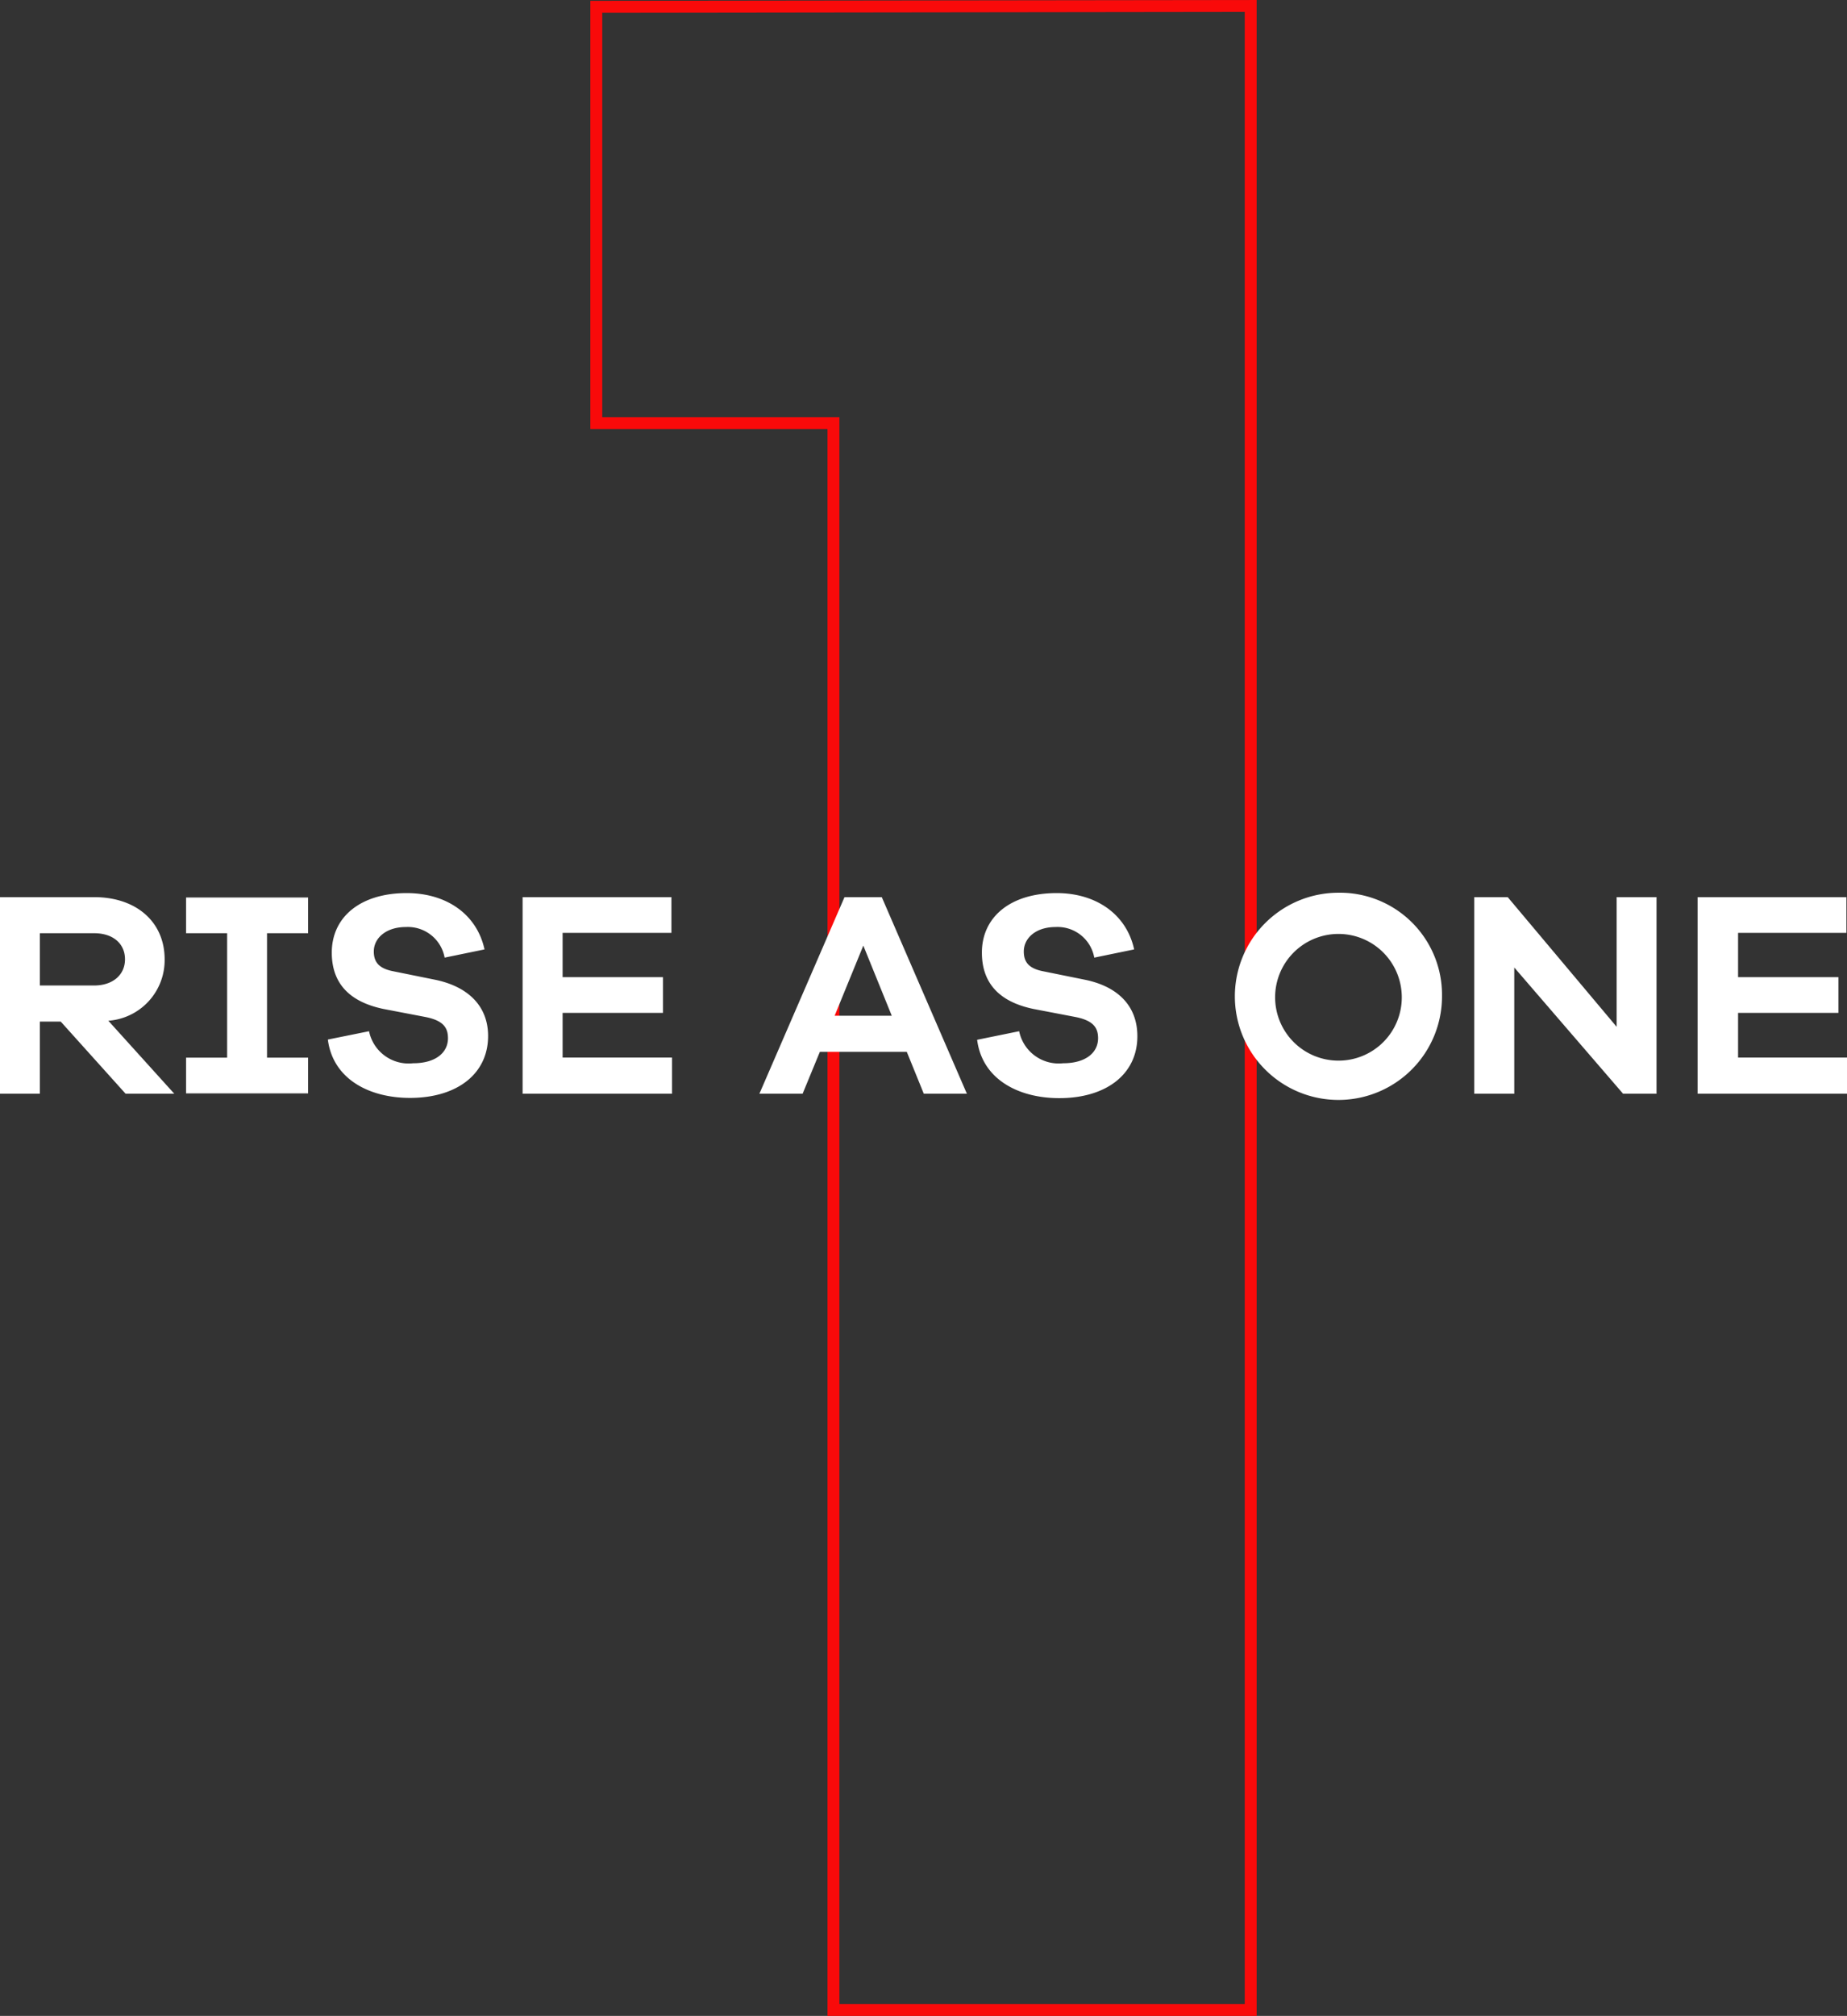
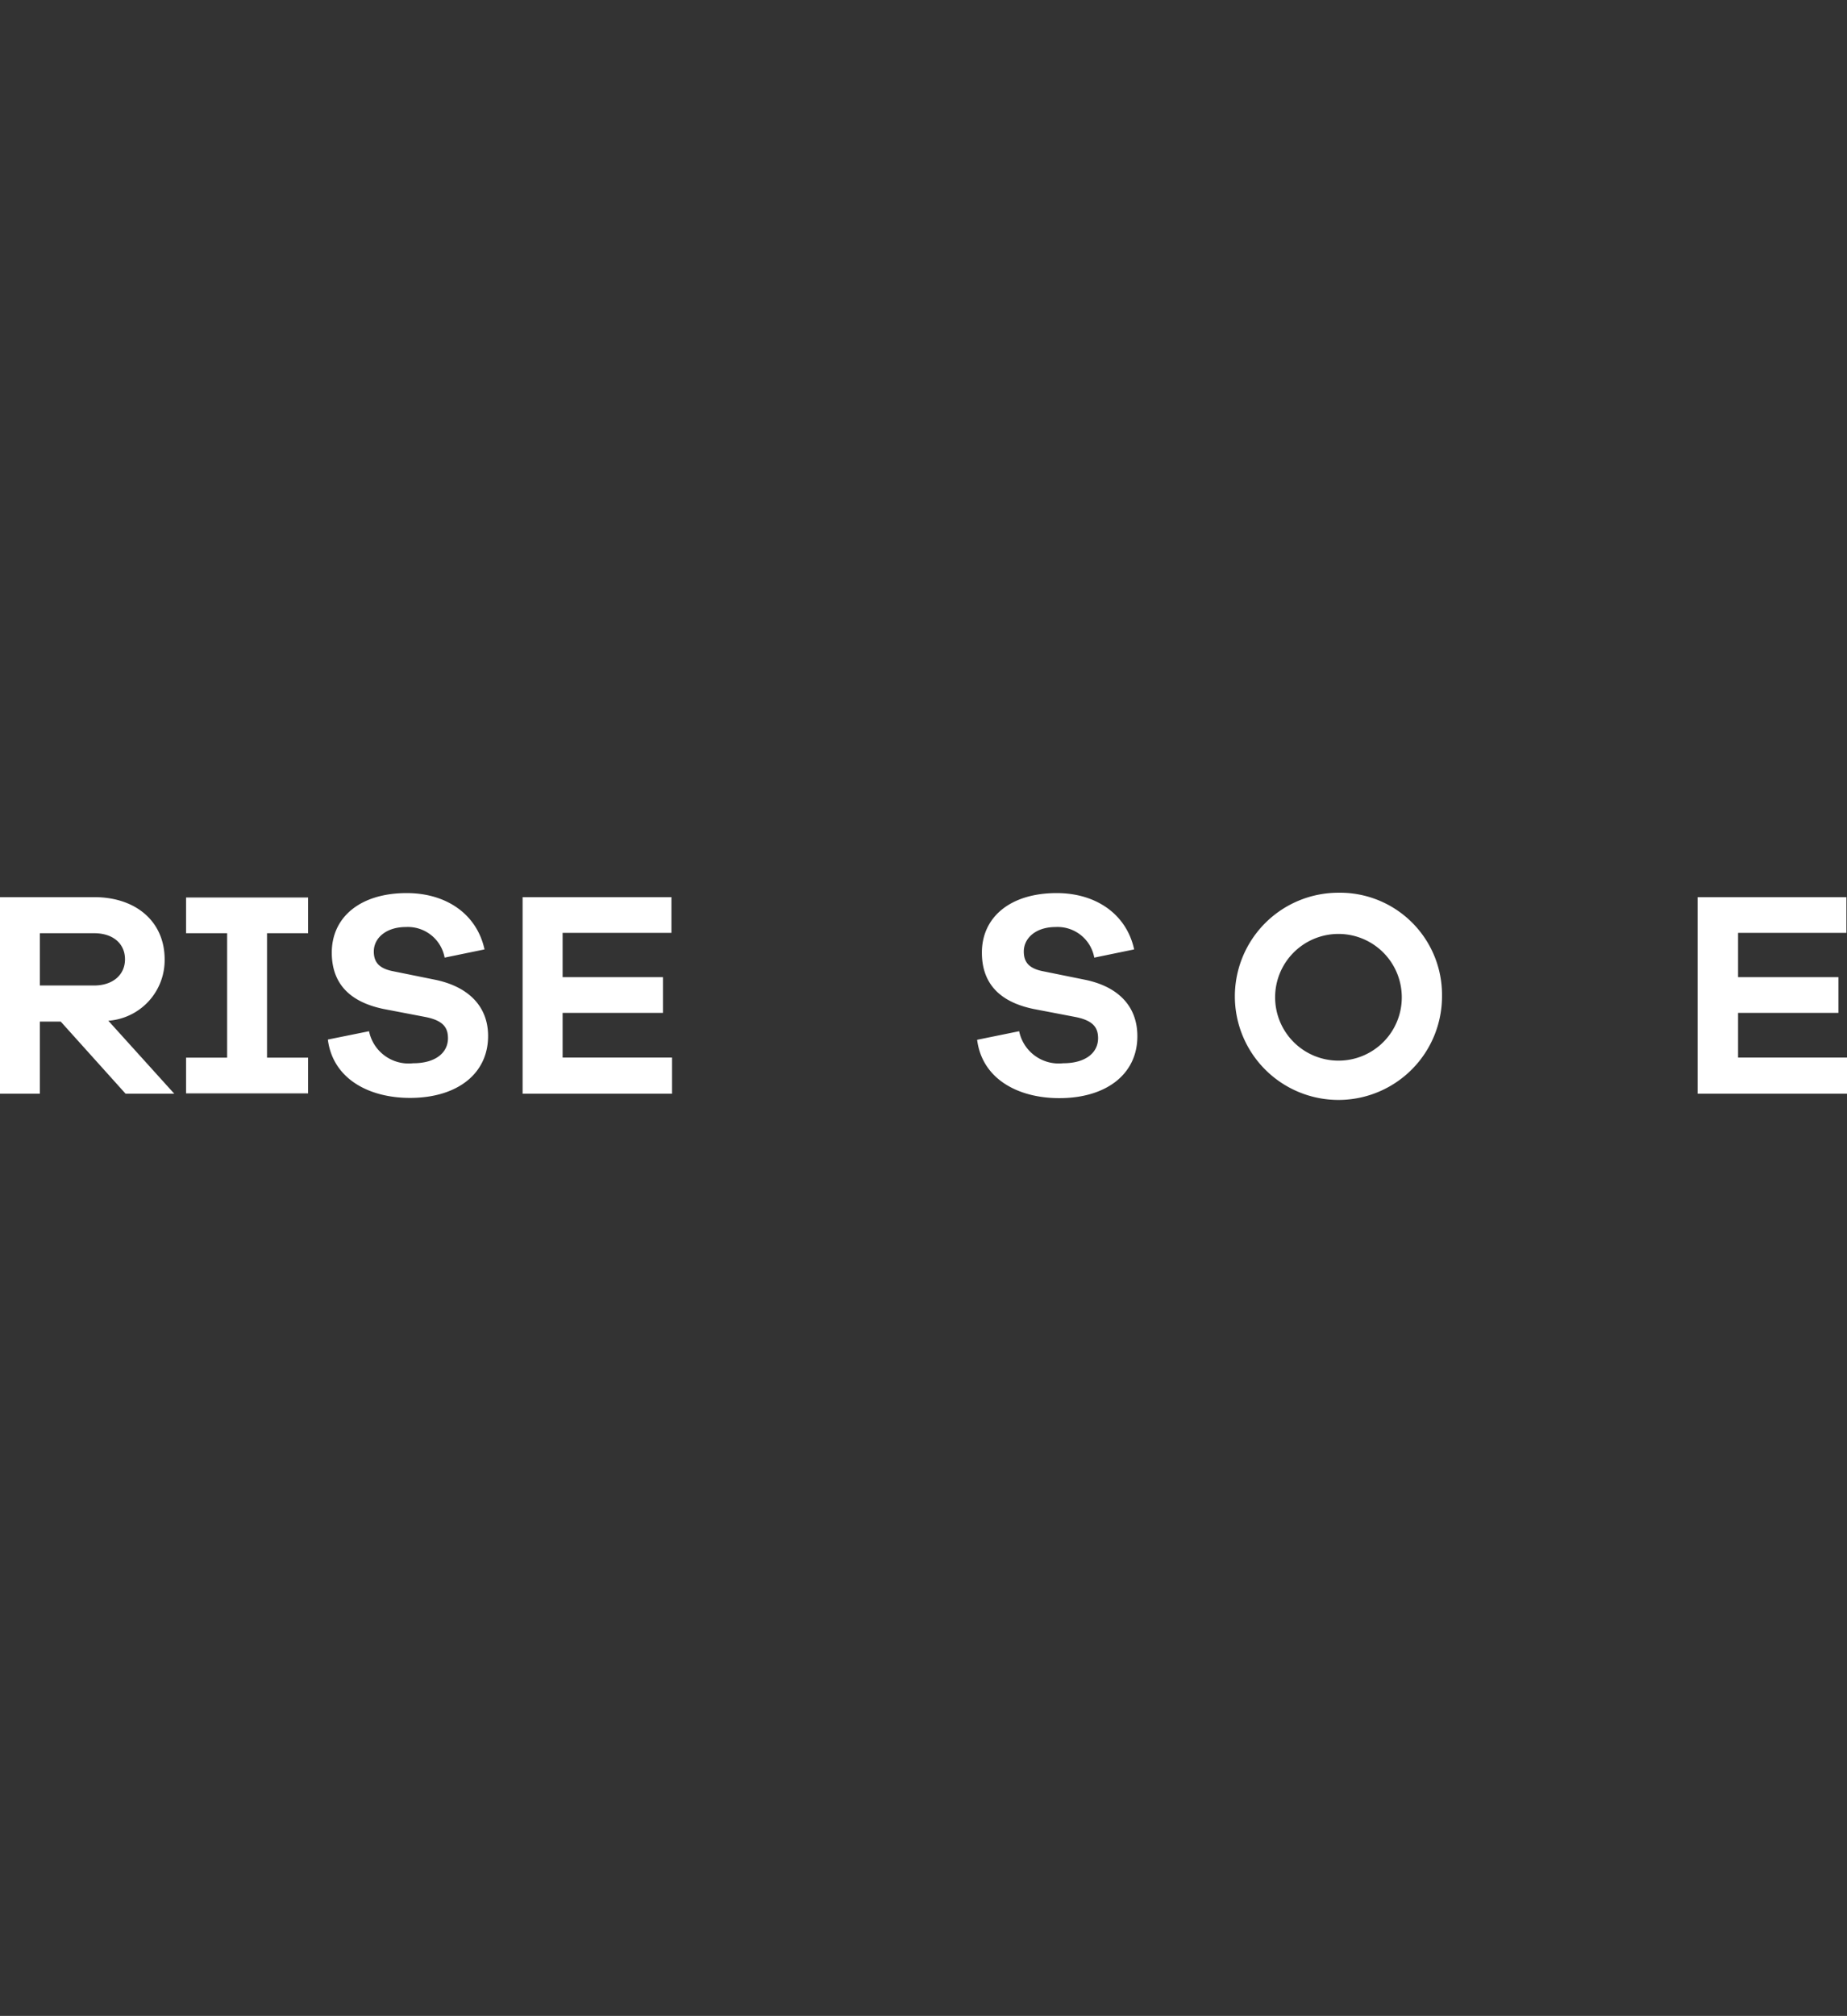
<svg xmlns="http://www.w3.org/2000/svg" viewBox="0 0 155.15 169.29">
  <rect x="0" y="0" width="155.15" height="169.29" fill="#333333" stroke="none" />
  <defs>
    <style>.cls-1{fill:none;stroke:#f90a0a;stroke-miterlimit:10;}.cls-2{fill:#fff;}</style>
  </defs>
  <g id="Layer_2" data-name="Layer 2">
    <g id="Layer_1-2" data-name="Layer 1">
-       <polygon class="cls-1" points="50.09 0.57 50.09 35.53 70.01 35.53 70.01 168.79 105.06 168.79 105.06 0.5 50.09 0.57" />
      <path class="cls-2" d="M10.55,91.85,5.1,85.79H3.35v6.06H0V75.34H7.91c3.55,0,5.92,2.09,5.92,5.22A5.1,5.1,0,0,1,9.1,85.72l5.54,6.13ZM7.91,82.76c1.56,0,2.59-.89,2.59-2.2s-1-2.19-2.59-2.19H3.35v4.39Z" />
      <path class="cls-2" d="M22.43,88.82h3.45v3H15.63v-3h3.45V78.37H15.63v-3H25.88v3H22.43Z" />
      <path class="cls-2" d="M40.7,79.73l-3.35.69a3.14,3.14,0,0,0-3.26-2.57c-1.67,0-2.69.94-2.69,2.05,0,.84.37,1.43,1.66,1.67l3.55.72C39.29,82.86,41,84.46,41,87c0,3.21-2.64,5.2-6.56,5.2-3.45,0-6.48-1.6-6.9-4.9L31,86.6a3.39,3.39,0,0,0,3.7,2.69c1.92,0,2.93-.91,2.93-2.1,0-.93-.44-1.5-1.92-1.79l-3.5-.67c-2-.42-4.34-1.5-4.34-4.73,0-3,2.42-5,6.29-5C37.52,75,40.06,76.79,40.7,79.73Z" />
      <path class="cls-2" d="M56.45,91.85H43.9V75.34H56.4v3H47.26v3.72h8.43v3H47.26v3.75h9.19Z" />
-       <path class="cls-2" d="M77.6,91.85l-1.43-3.52h-7.3l-1.45,3.52H63.79l7.15-16.51h3.13l7.15,16.51ZM72.52,79.41,70.11,85.3h4.8Z" />
      <path class="cls-2" d="M95.27,79.73l-3.35.69a3.13,3.13,0,0,0-3.25-2.57C87,77.85,86,78.79,86,79.9c0,.84.37,1.43,1.65,1.67l3.55.72c2.69.57,4.34,2.17,4.34,4.73,0,3.21-2.64,5.2-6.56,5.2-3.45,0-6.48-1.6-6.9-4.9l3.53-.72a3.39,3.39,0,0,0,3.69,2.69c1.93,0,2.94-.91,2.94-2.1,0-.93-.45-1.5-1.93-1.79l-3.5-.67c-2-.42-4.33-1.5-4.33-4.73,0-3,2.41-5,6.28-5C92.09,75,94.63,76.79,95.27,79.73Z" />
      <path class="cls-2" d="M121.13,83.62a8.7,8.7,0,1,1-8.7-8.65A8.57,8.57,0,0,1,121.13,83.62Zm-3.38,0a5.32,5.32,0,1,0-5.32,5.45A5.31,5.31,0,0,0,117.75,83.62Z" />
-       <path class="cls-2" d="M139.15,91.85h-2.81l-9.14-10.6v10.6h-3.36V75.34h2.81l9.15,10.89V75.34h3.35Z" />
      <path class="cls-2" d="M155.15,91.85H142.6V75.34h12.5v3H146v3.72h8.43v3H146v3.75h9.19Z" />
    </g>
  </g>
</svg>